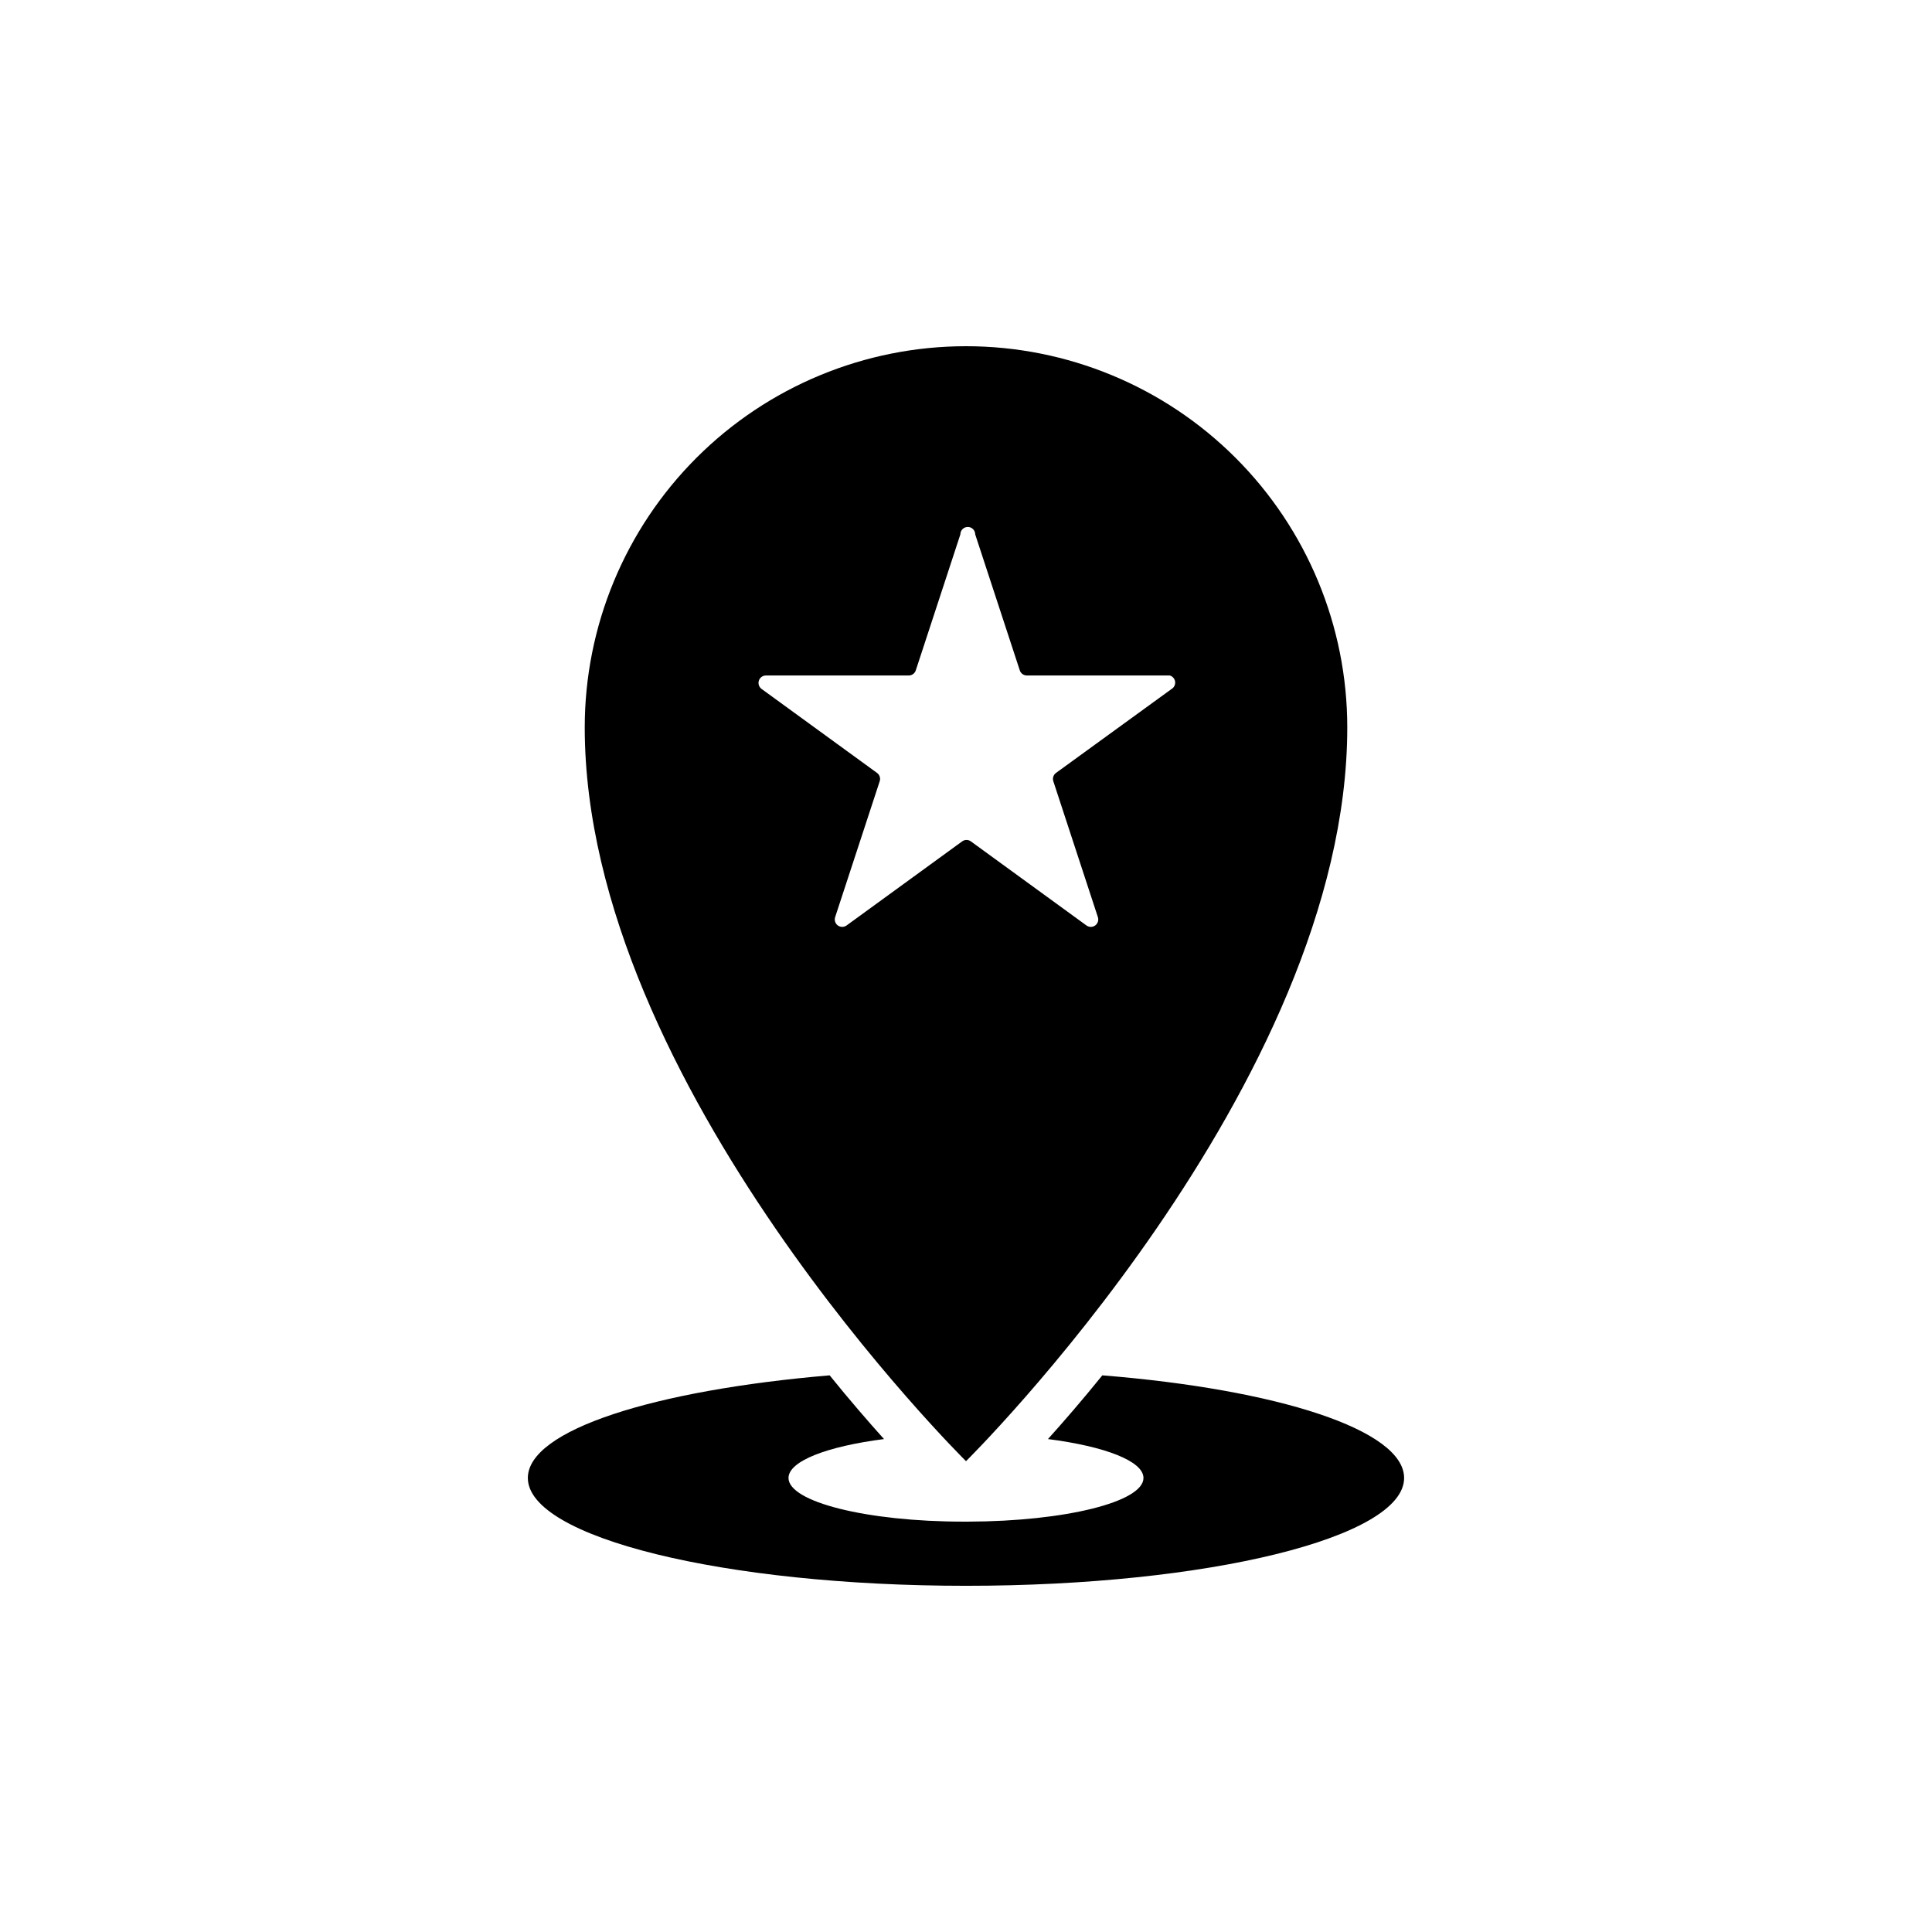
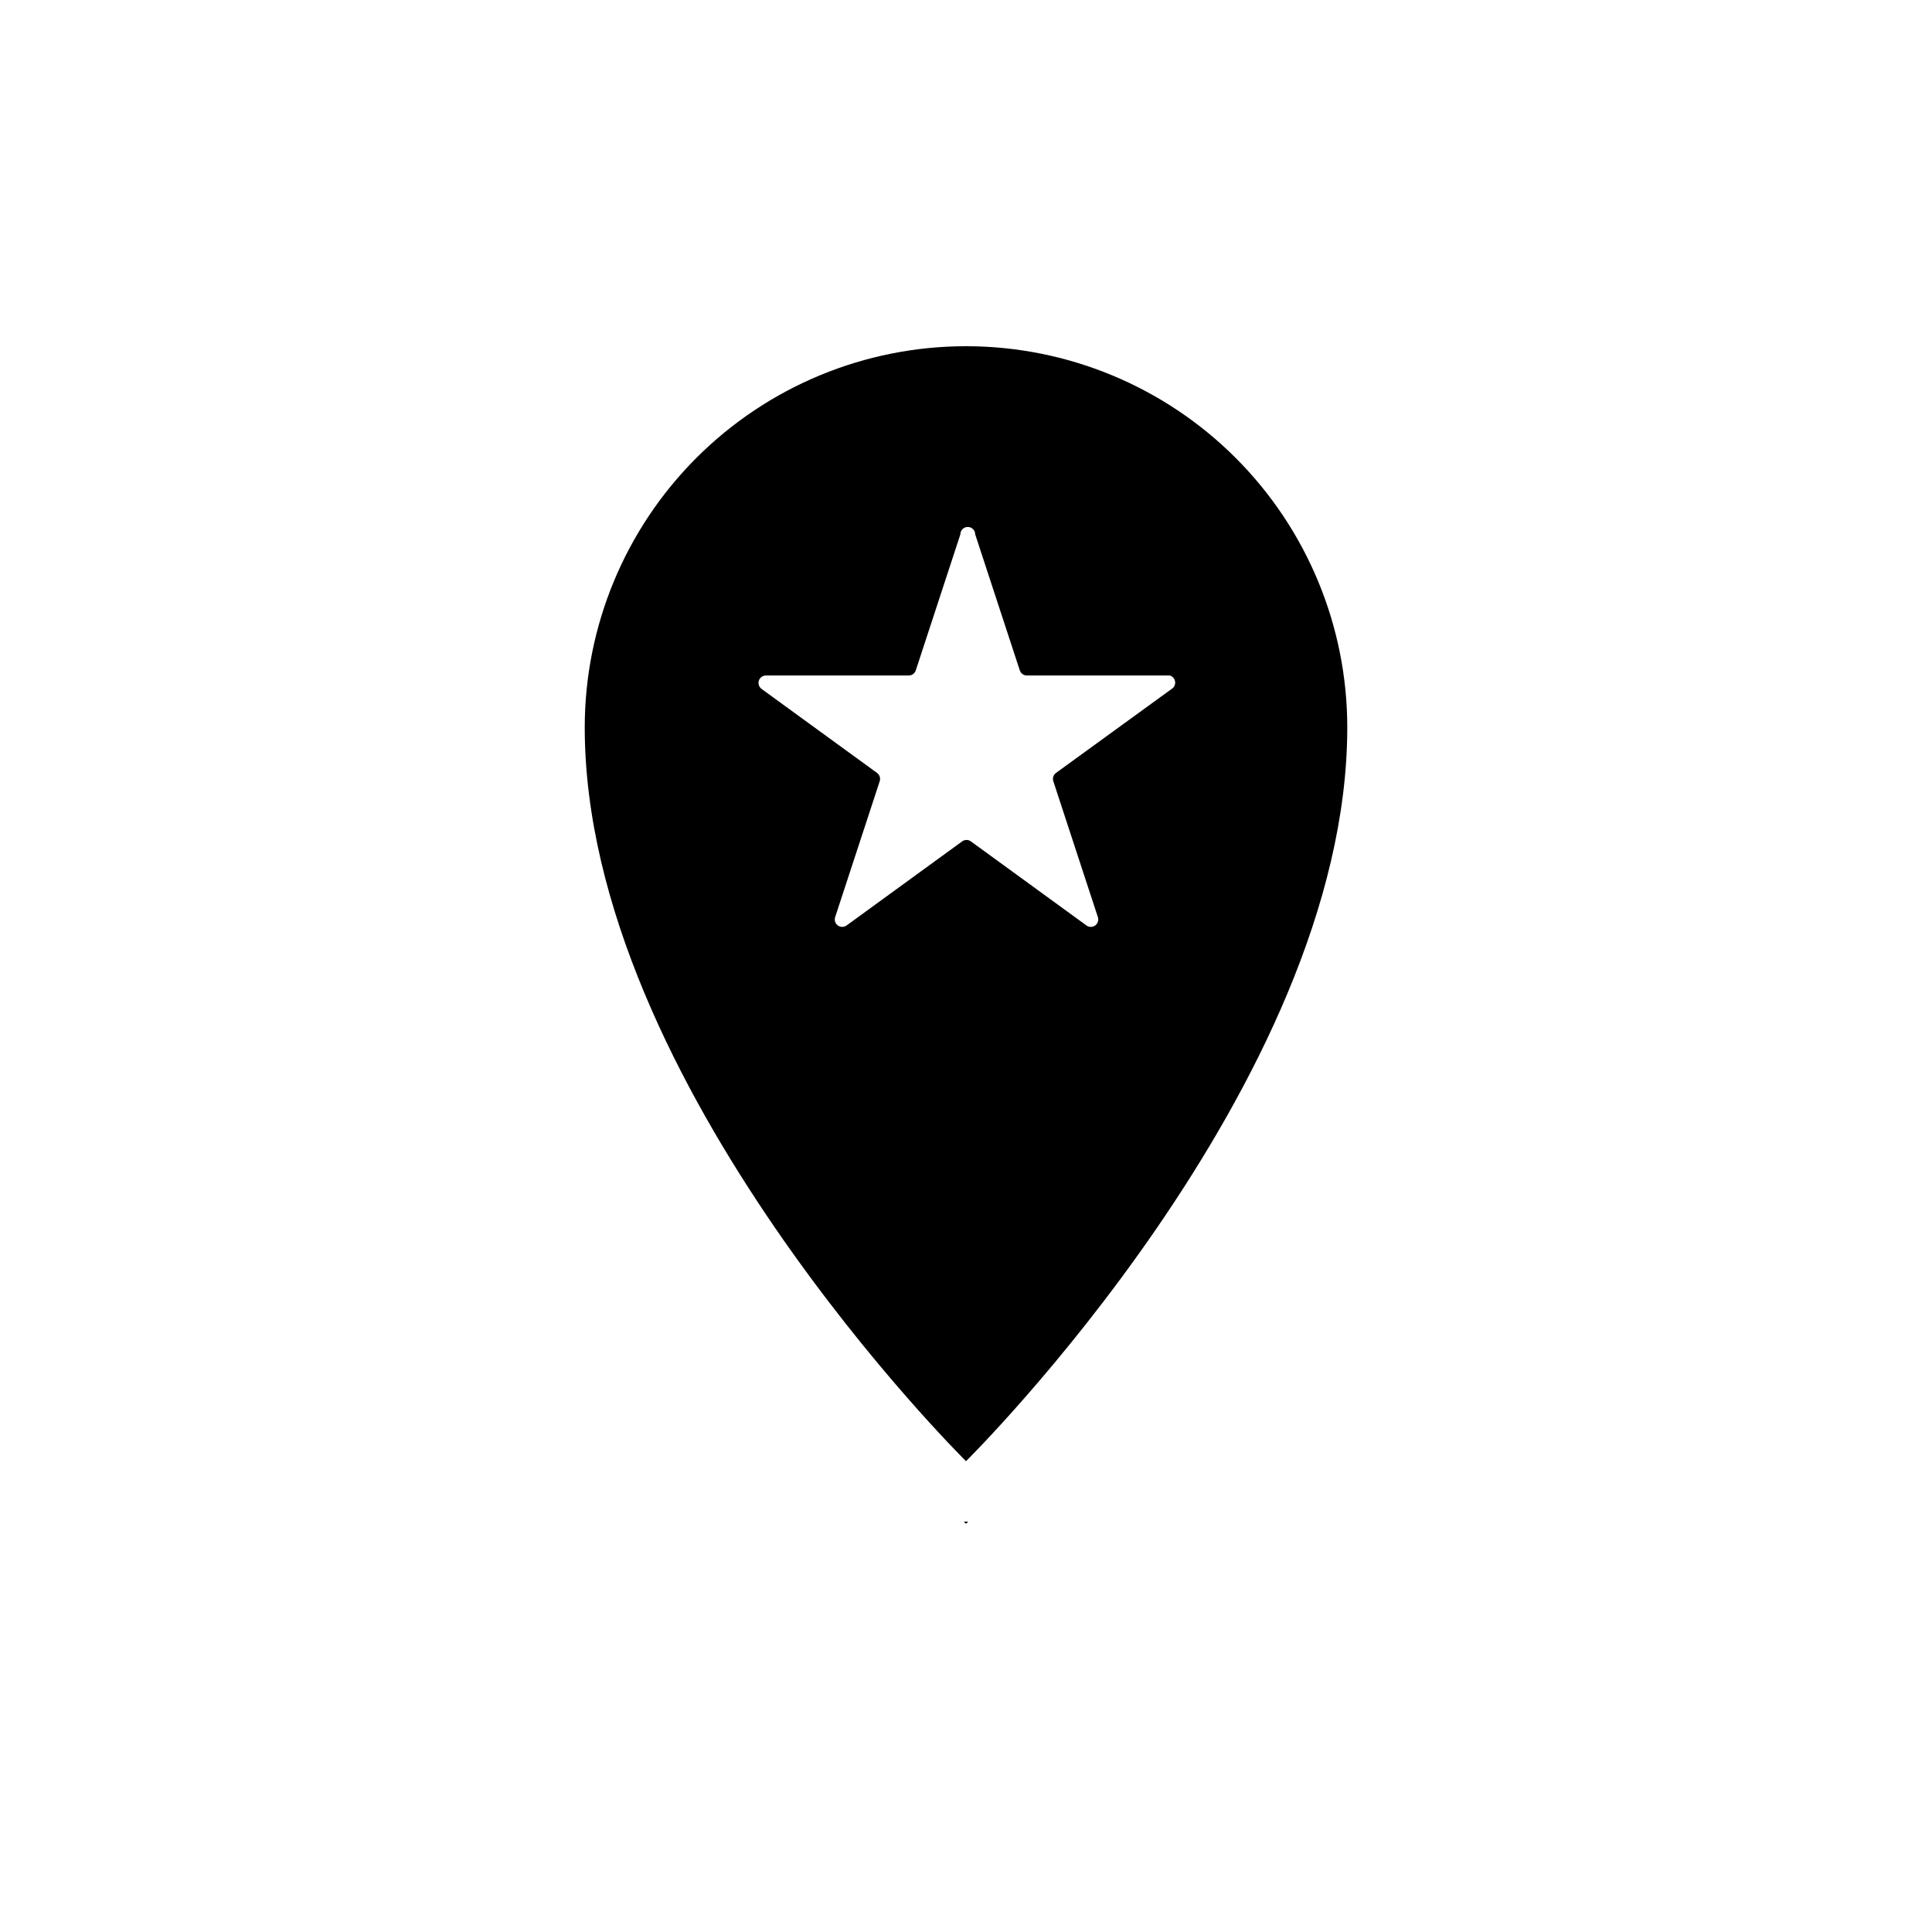
<svg xmlns="http://www.w3.org/2000/svg" fill="#000000" width="800px" height="800px" version="1.1" viewBox="144 144 512 512">
  <g>
    <path d="m400.59 547.25-0.59 0.551-0.594-0.551z" />
-     <path d="m436.13 508.48c-5.312 6.574-10.234 12.242-14.406 16.887 15.035 1.93 25.309 5.824 25.309 10.312 0 6.336-20.742 11.492-46.445 11.57h-1.18c-25.703 0-46.445-5.234-46.445-11.57 0-4.488 10.273-8.383 25.309-10.312-4.172-4.644-9.094-10.312-14.406-16.887-46.445 3.938-79.98 14.484-79.98 27.199 0 15.742 51.996 28.574 116.11 28.574s116.11-12.793 116.11-28.574c-0.004-12.715-33.457-23.461-79.98-27.199z" />
    <path d="m400 235.75c-26.793 0-52.484 10.637-71.434 29.578-18.945 18.941-29.594 44.629-29.605 71.418 0 94.742 101.04 194.48 101.04 194.48s101.04-99.738 101.04-194.48c-0.008-26.789-10.66-52.477-29.605-71.418-18.949-18.941-44.641-29.578-71.43-29.578zm54.473 90.844-30.621 22.238c-0.691 0.5-0.977 1.391-0.711 2.203l11.809 36.016c0.27 0.809-0.02 1.703-0.711 2.207-0.691 0.5-1.629 0.5-2.32-0.004l-30.621-22.277c-0.691-0.508-1.629-0.508-2.32 0l-30.621 22.277h-0.004c-0.688 0.504-1.625 0.504-2.316 0.004-0.691-0.504-0.98-1.398-0.715-2.207l11.809-36.016c0.27-0.812-0.02-1.703-0.707-2.203l-30.621-22.277v-0.004c-0.672-0.504-0.953-1.379-0.695-2.176 0.258-0.801 0.996-1.348 1.836-1.363h37.863c0.863 0.004 1.633-0.555 1.891-1.379l11.809-36.016c0-1.086 0.879-1.969 1.969-1.969 1.086 0 1.965 0.883 1.965 1.969l11.809 36.016c0.262 0.824 1.027 1.383 1.891 1.379h37.863c0.754 0.215 1.312 0.855 1.414 1.633 0.102 0.781-0.266 1.543-0.941 1.949z" />
  </g>
</svg>